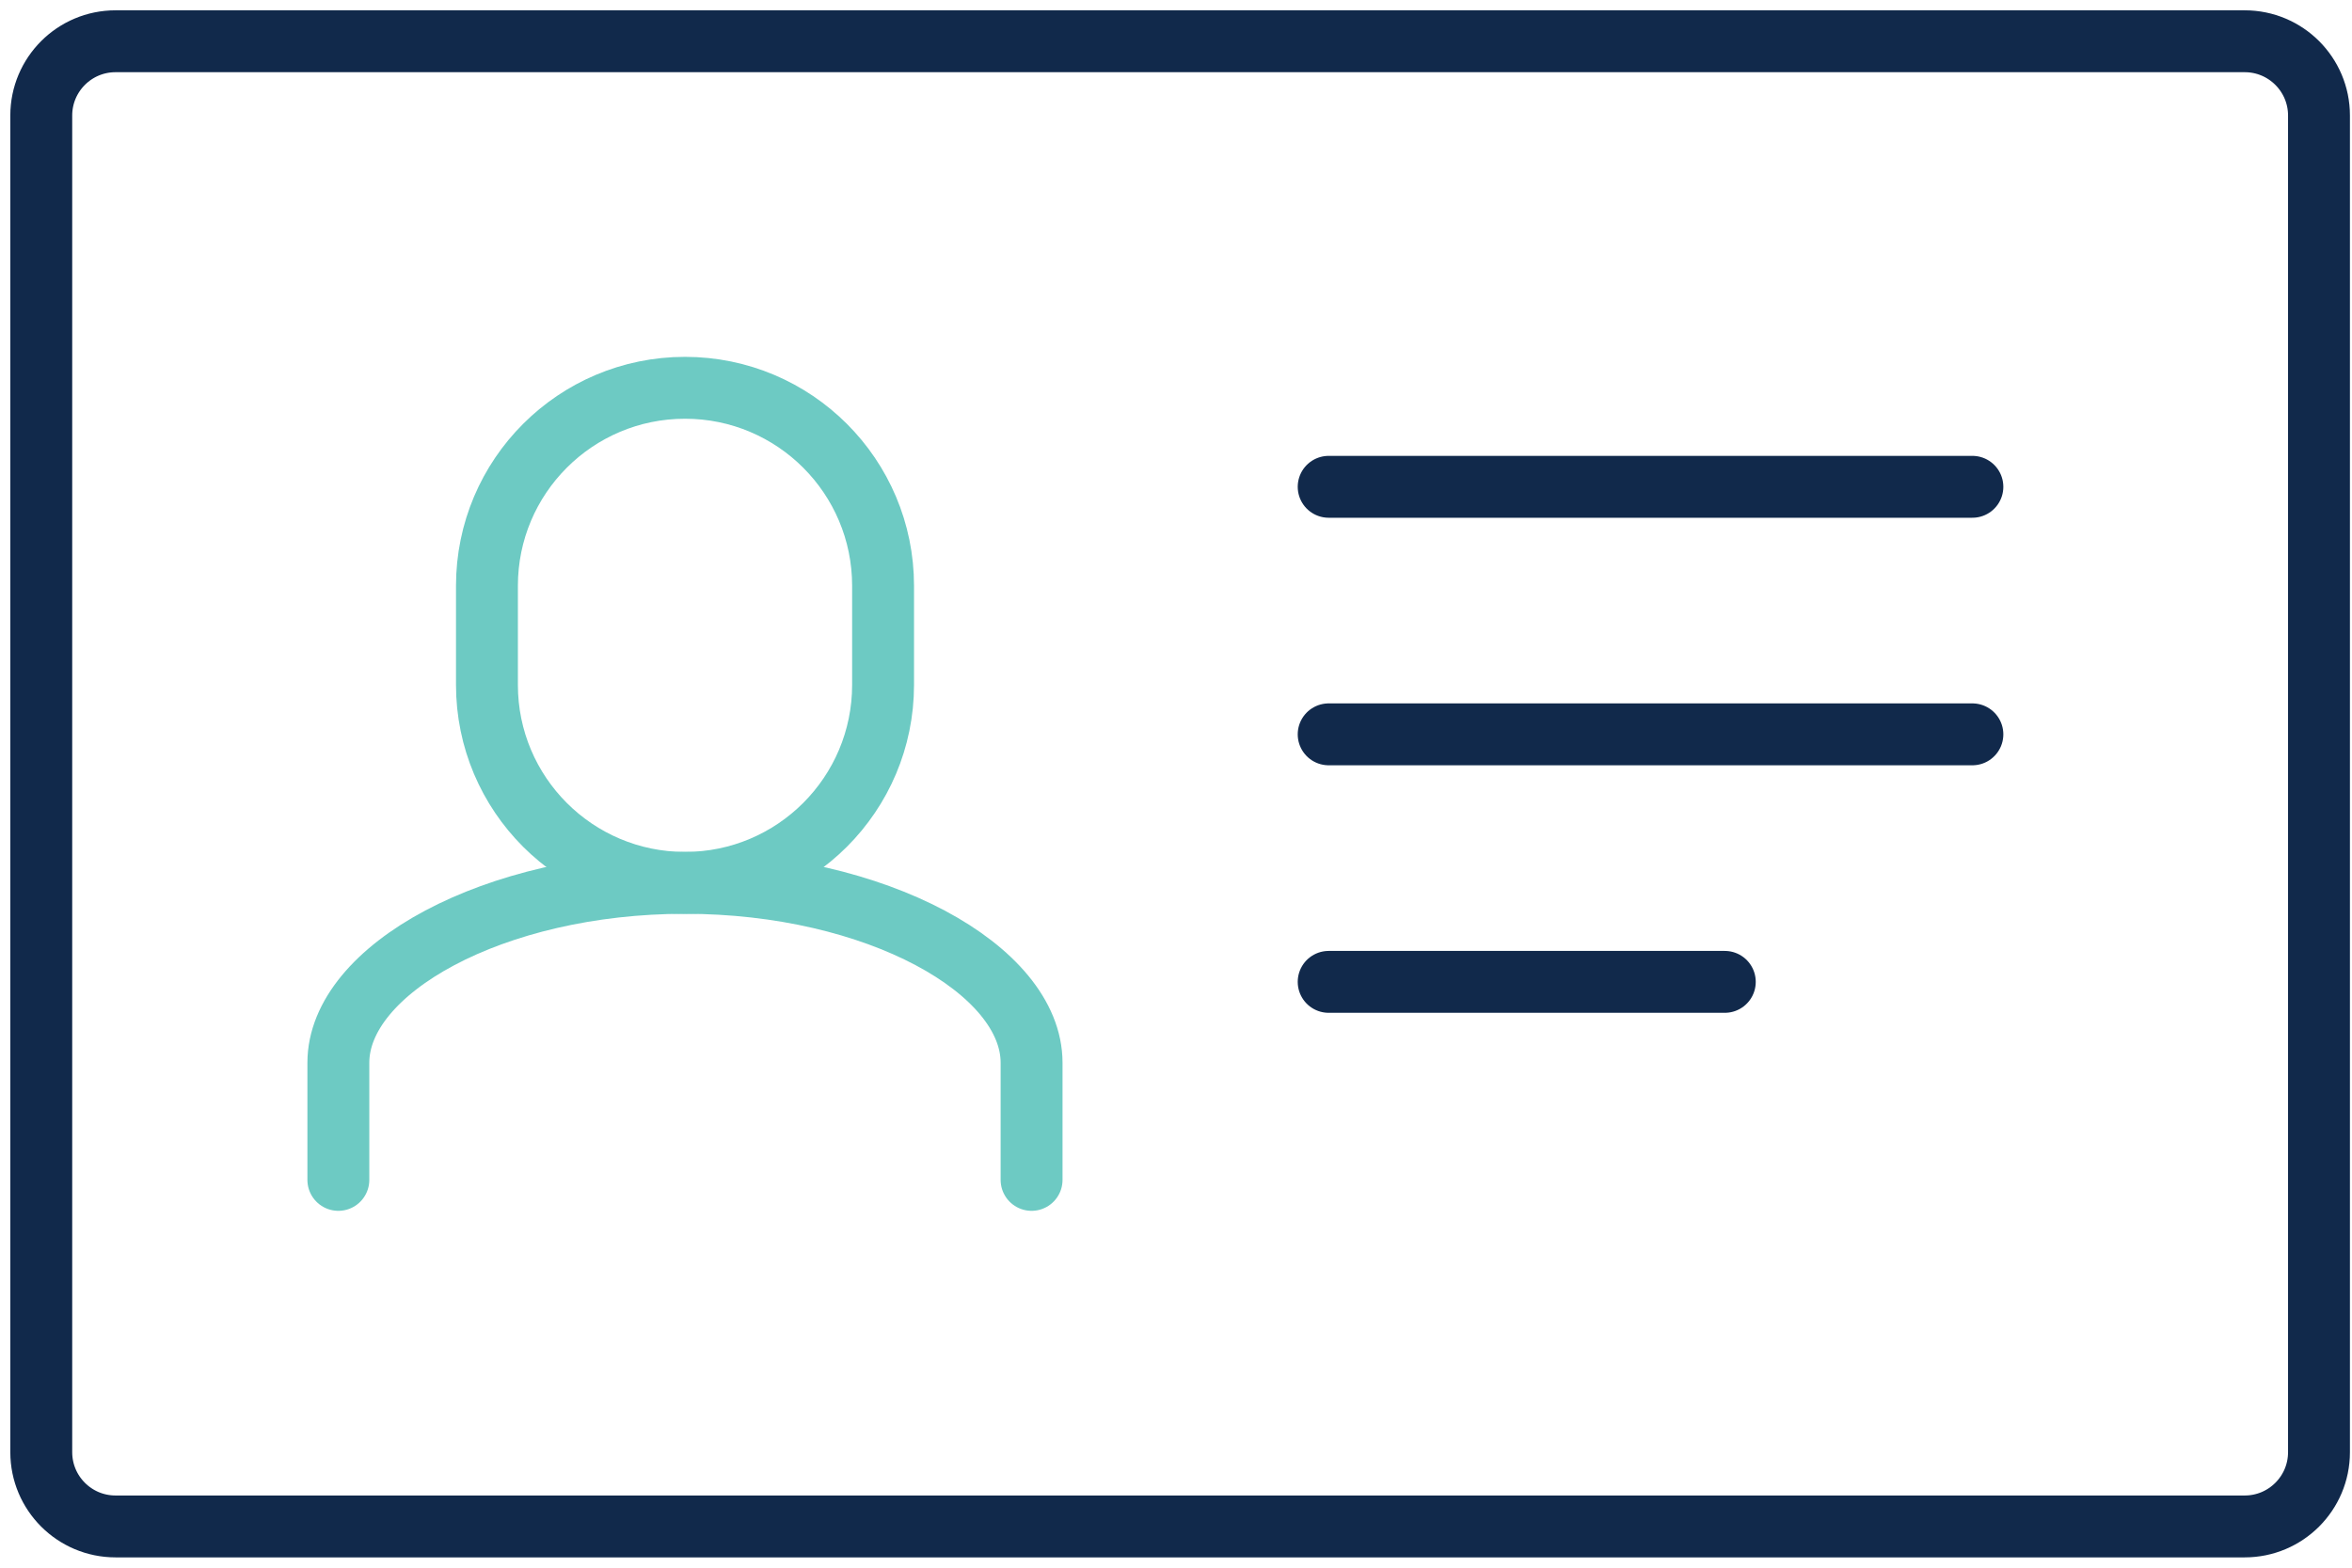
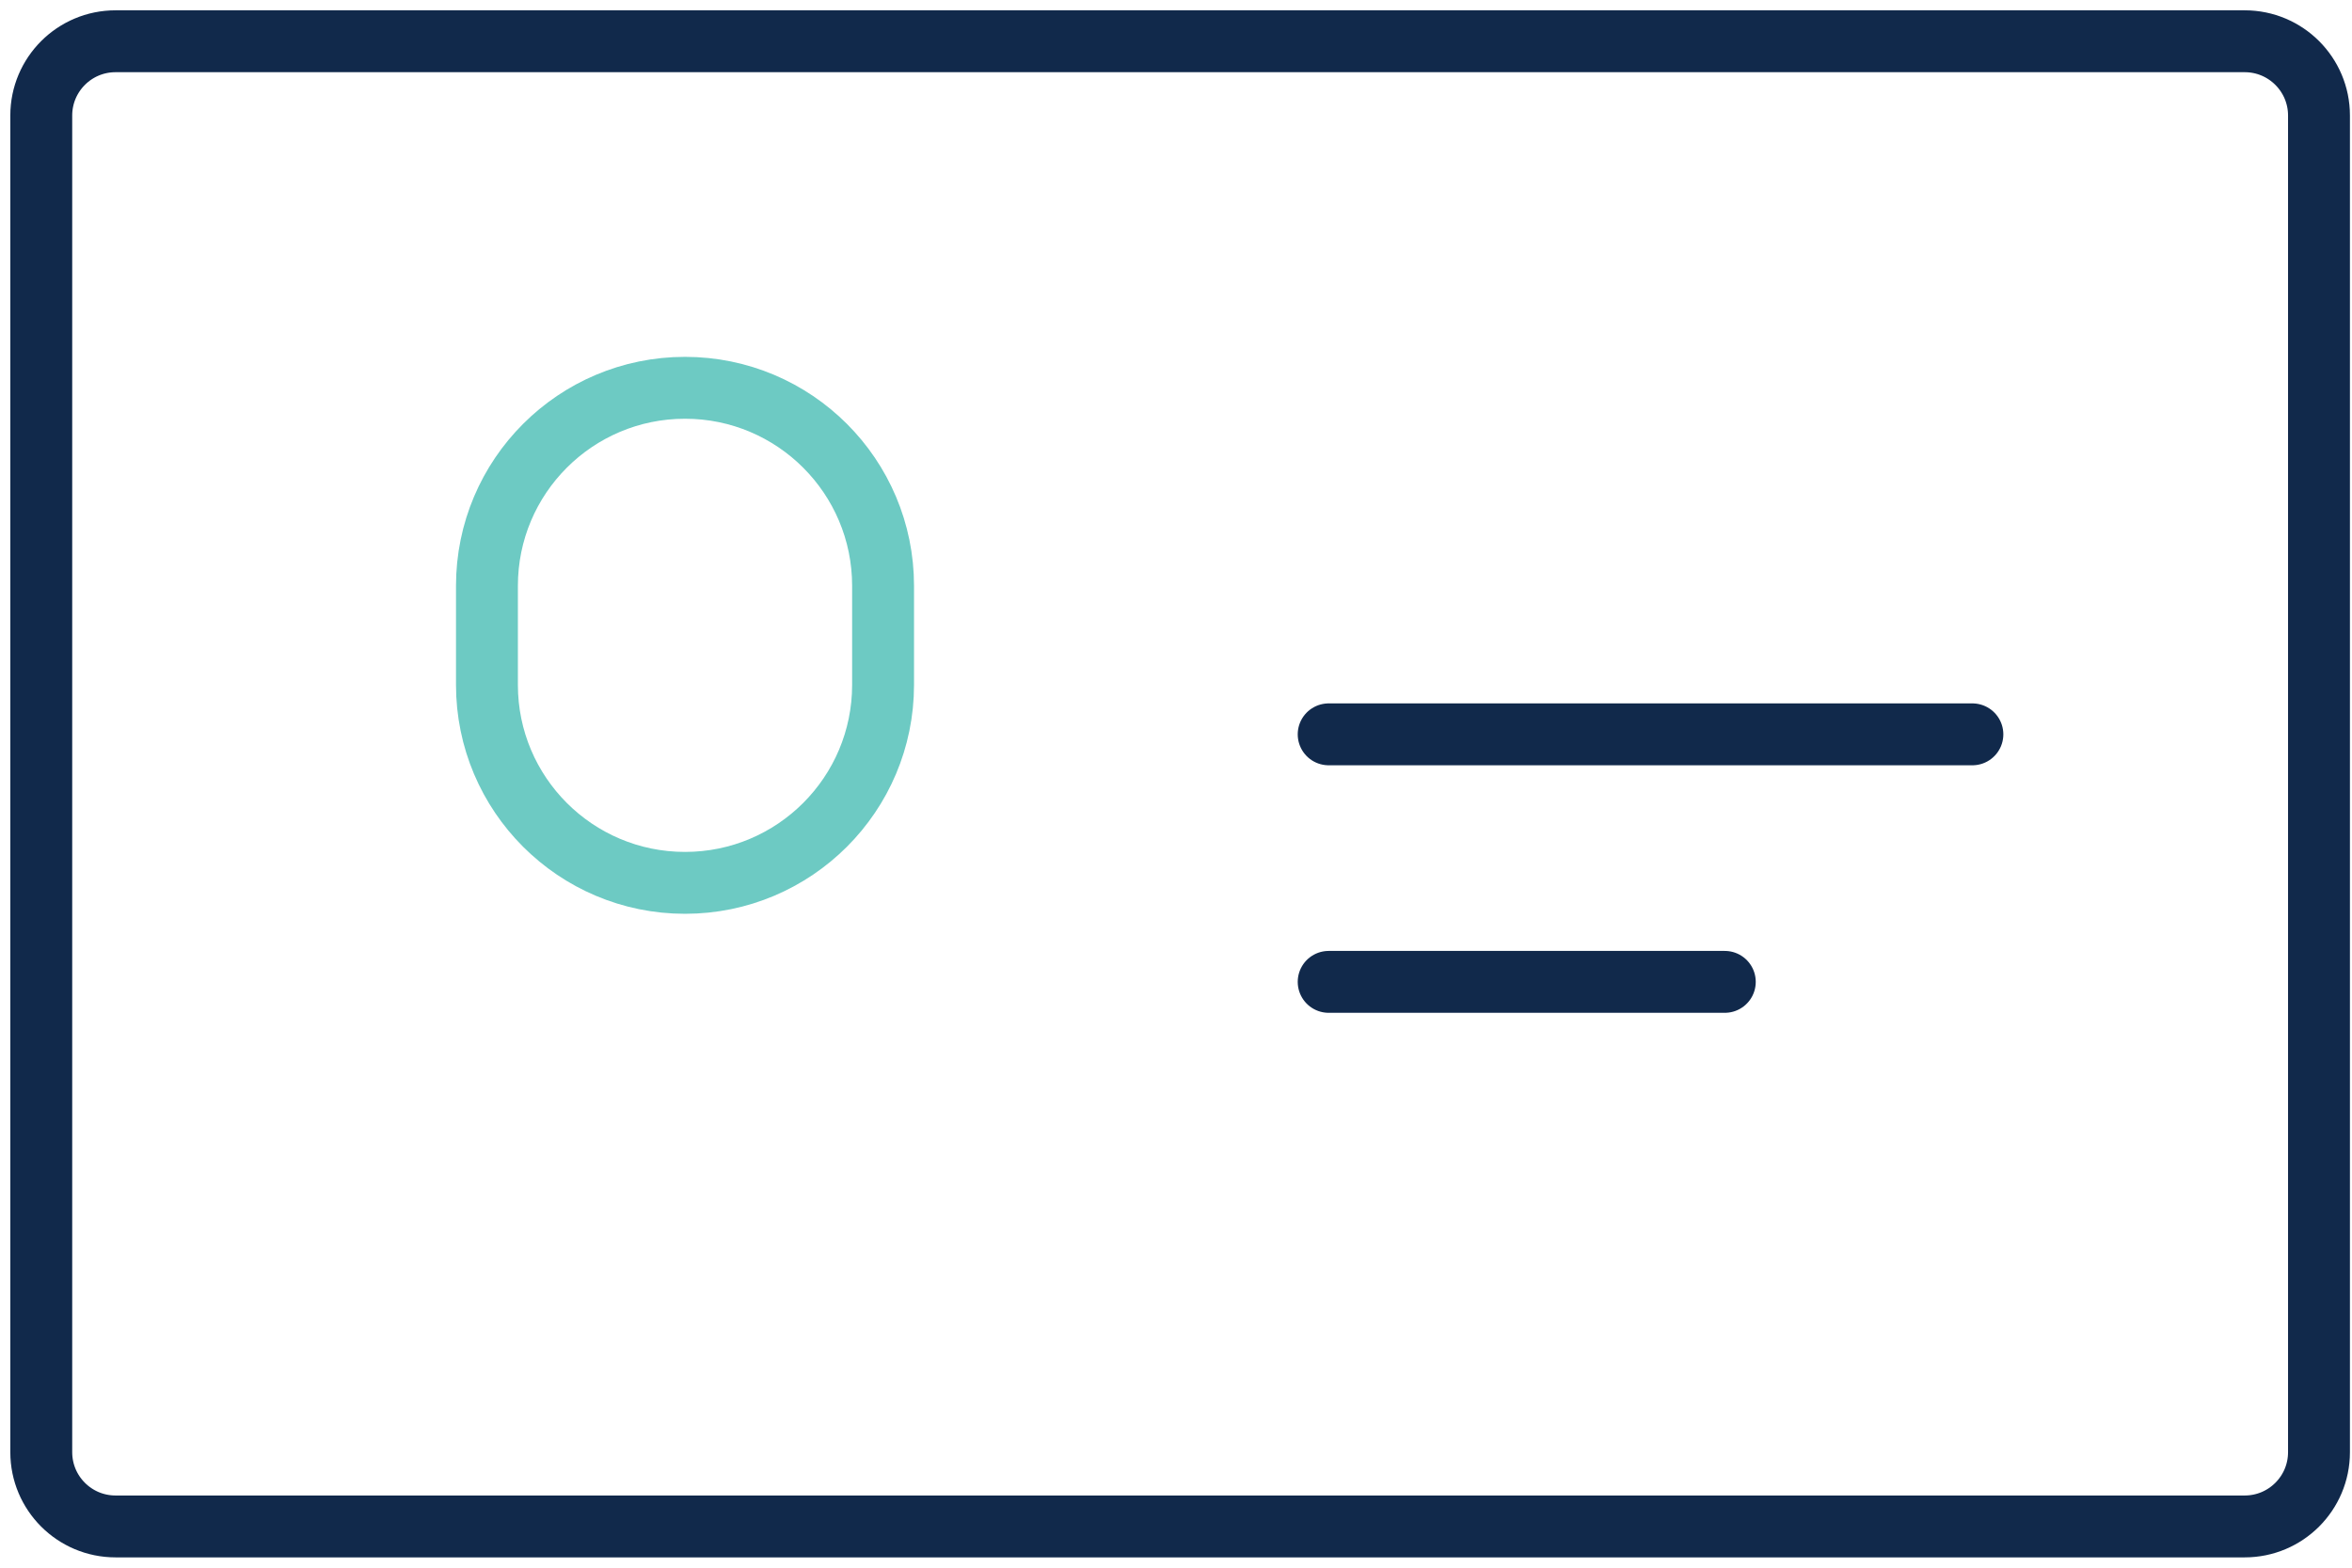
<svg xmlns="http://www.w3.org/2000/svg" width="57px" height="38px" viewBox="0 0 57 38" version="1.1">
  <title>Group 76</title>
  <g id="Round-Four" stroke="none" stroke-width="1" fill="none" fill-rule="evenodd" stroke-linecap="round" stroke-linejoin="round">
    <g id="images-to-export" transform="translate(-250, -10873)" stroke-width="1.5">
      <g id="Group-76" transform="translate(251, 10874)">
        <path d="M53.4,0 C54.394,0 55.2,0.806 55.2,1.8 L55.2,34.2 C55.2,35.194 54.394,36 53.4,36 L1.8,36 C0.806,36 0,35.194 0,34.2 L0,1.8 C0,0.806 0.806,0 1.8,0 L53.4,0 Z" id="Stroke-113" stroke="#11294B" />
        <path d="M15.601,8.4 C18.252,8.4 20.401,10.549 20.401,13.2 L20.401,15.6 C20.401,18.251 18.252,20.4 15.601,20.4 C12.95,20.4 10.801,18.251 10.801,15.6 L10.801,13.2 C10.801,10.549 12.95,8.4 15.601,8.4 Z" id="Stroke-115" stroke="#6DCAC3" />
-         <path d="M7.2,27.6 L7.2,24.761 C7.2,22.499 10.961,20.4 15.6,20.4 C20.239,20.4 24,22.499 24,24.761 L24,27.6" id="Stroke-117" stroke="#6DCAC3" />
-         <line x1="31.2" y1="10.8" x2="46.8" y2="10.8" id="Stroke-119" stroke="#11294B" />
        <line x1="31.2" y1="16.8" x2="46.8" y2="16.8" id="Stroke-121" stroke="#11294B" />
        <line x1="31.2" y1="22.8" x2="40.8" y2="22.8" id="Stroke-123" stroke="#11294B" />
      </g>
    </g>
  </g>
</svg>